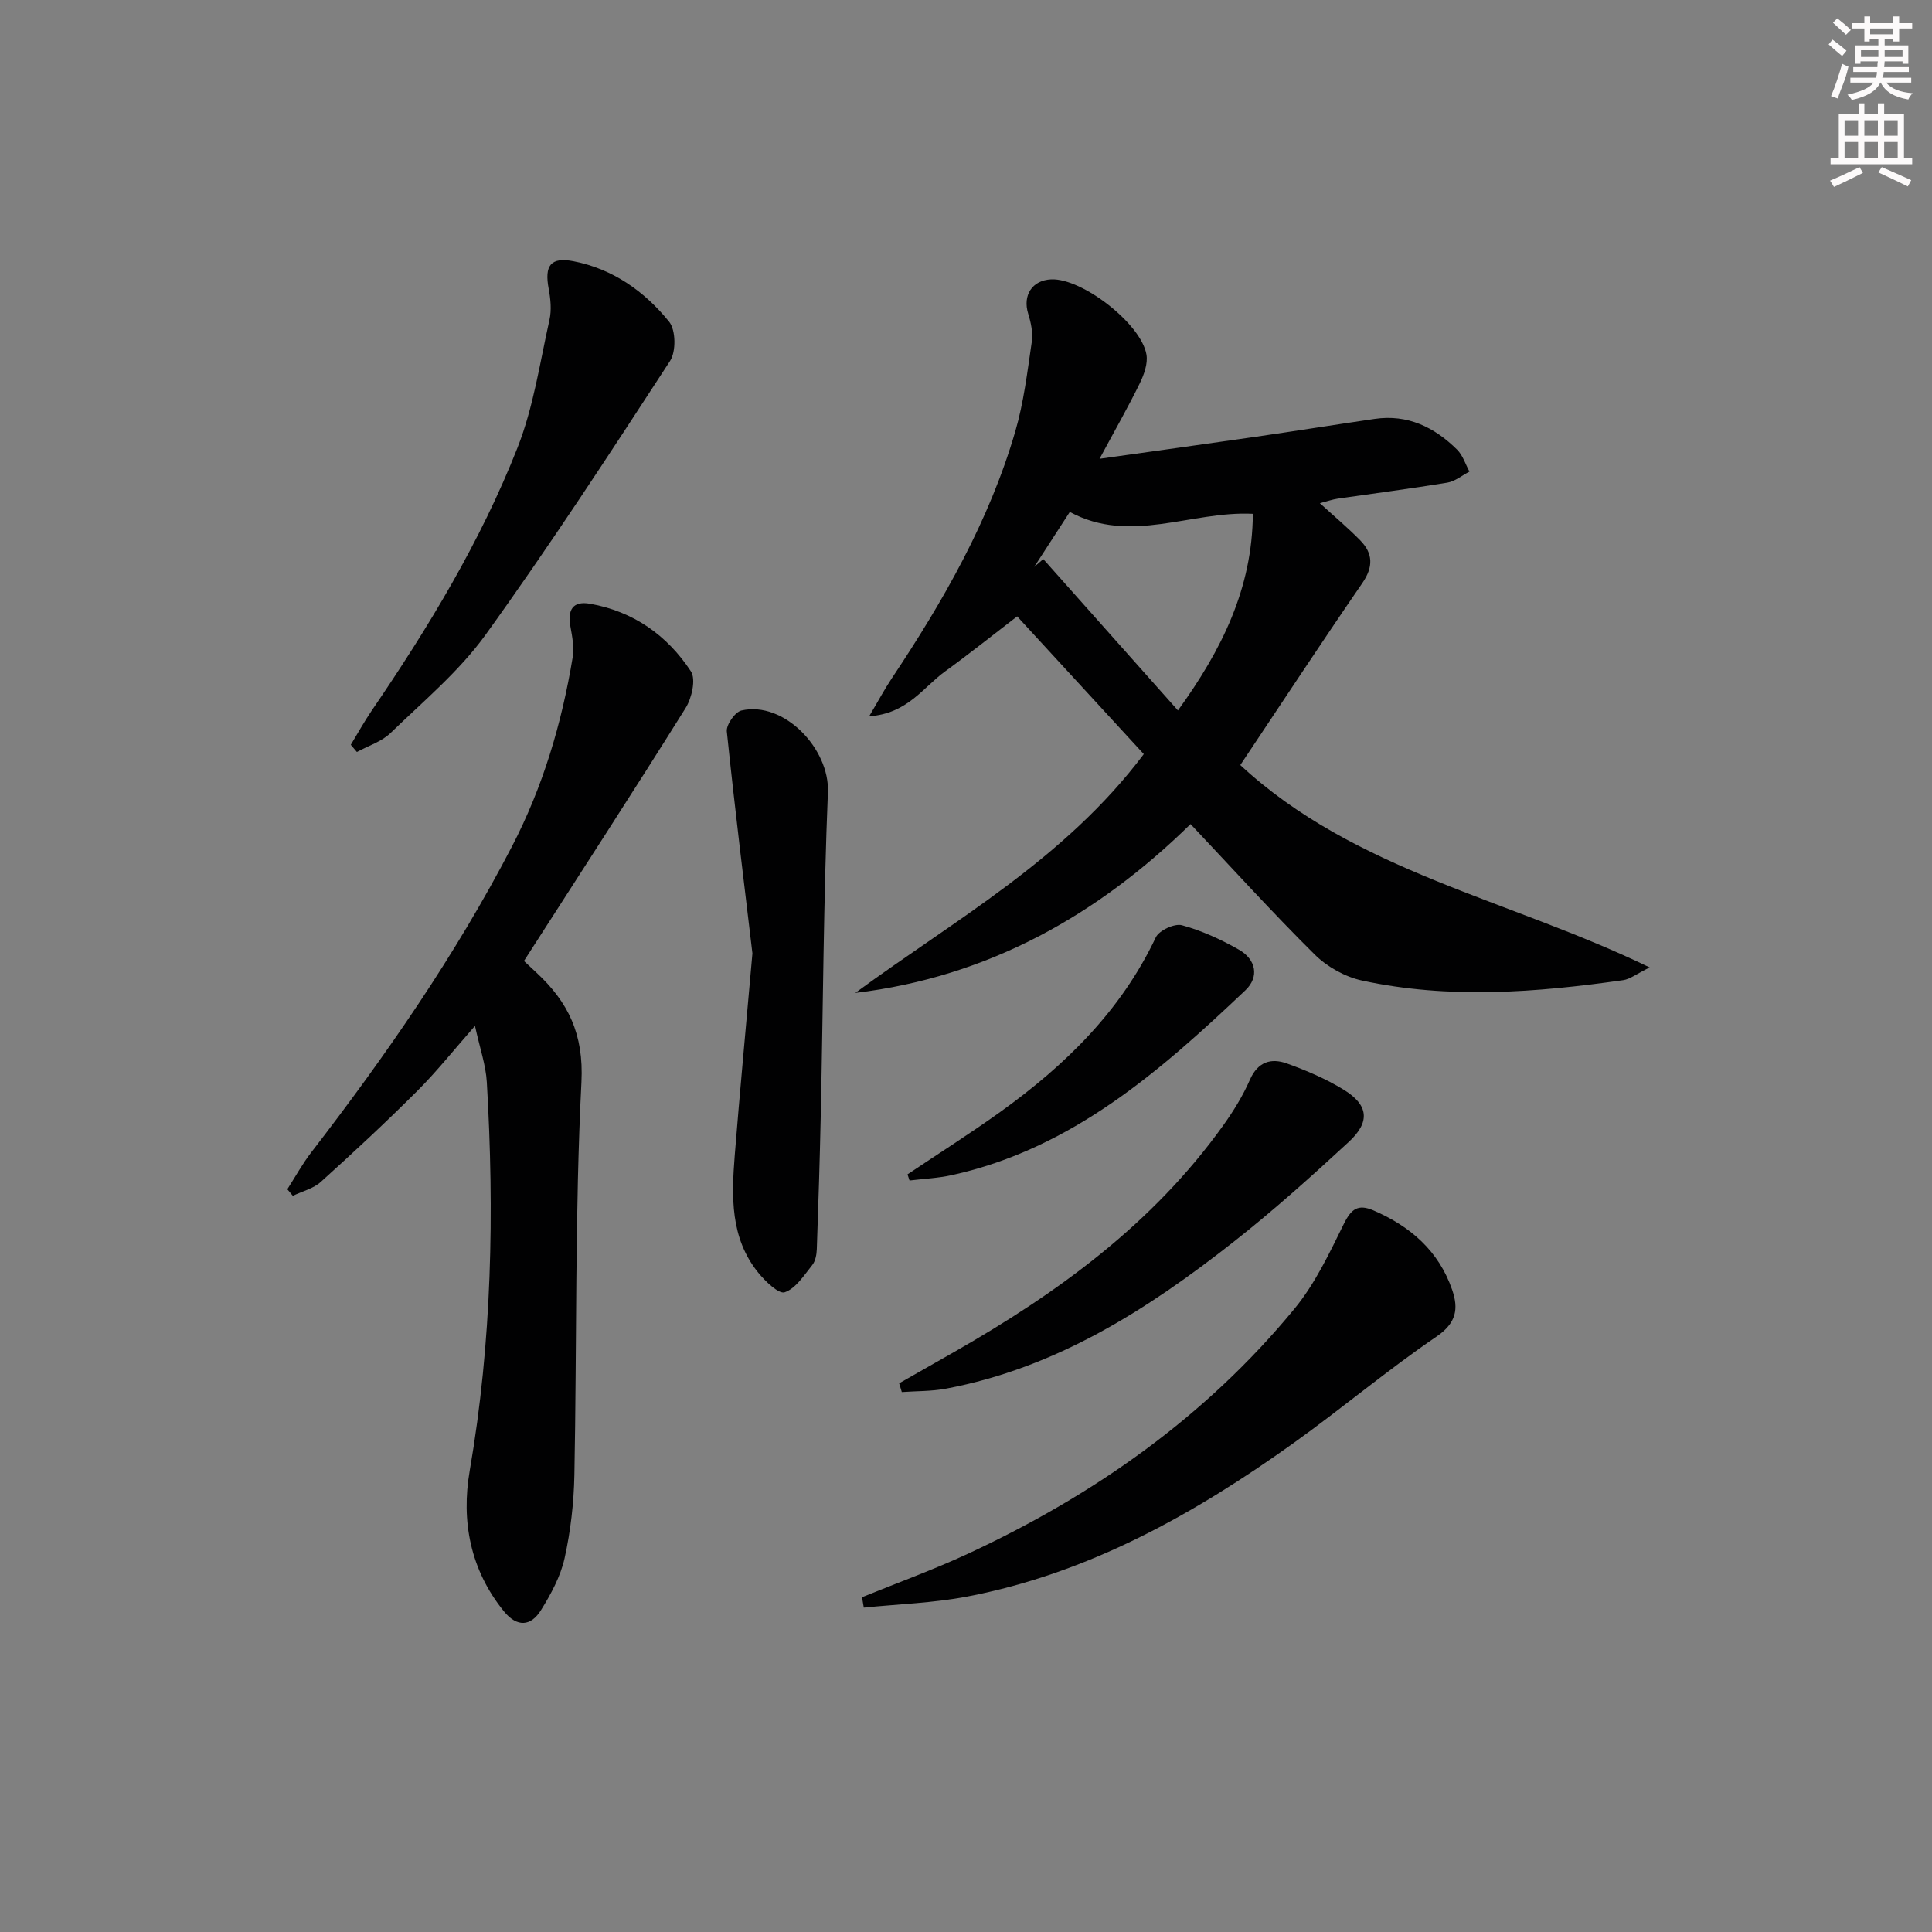
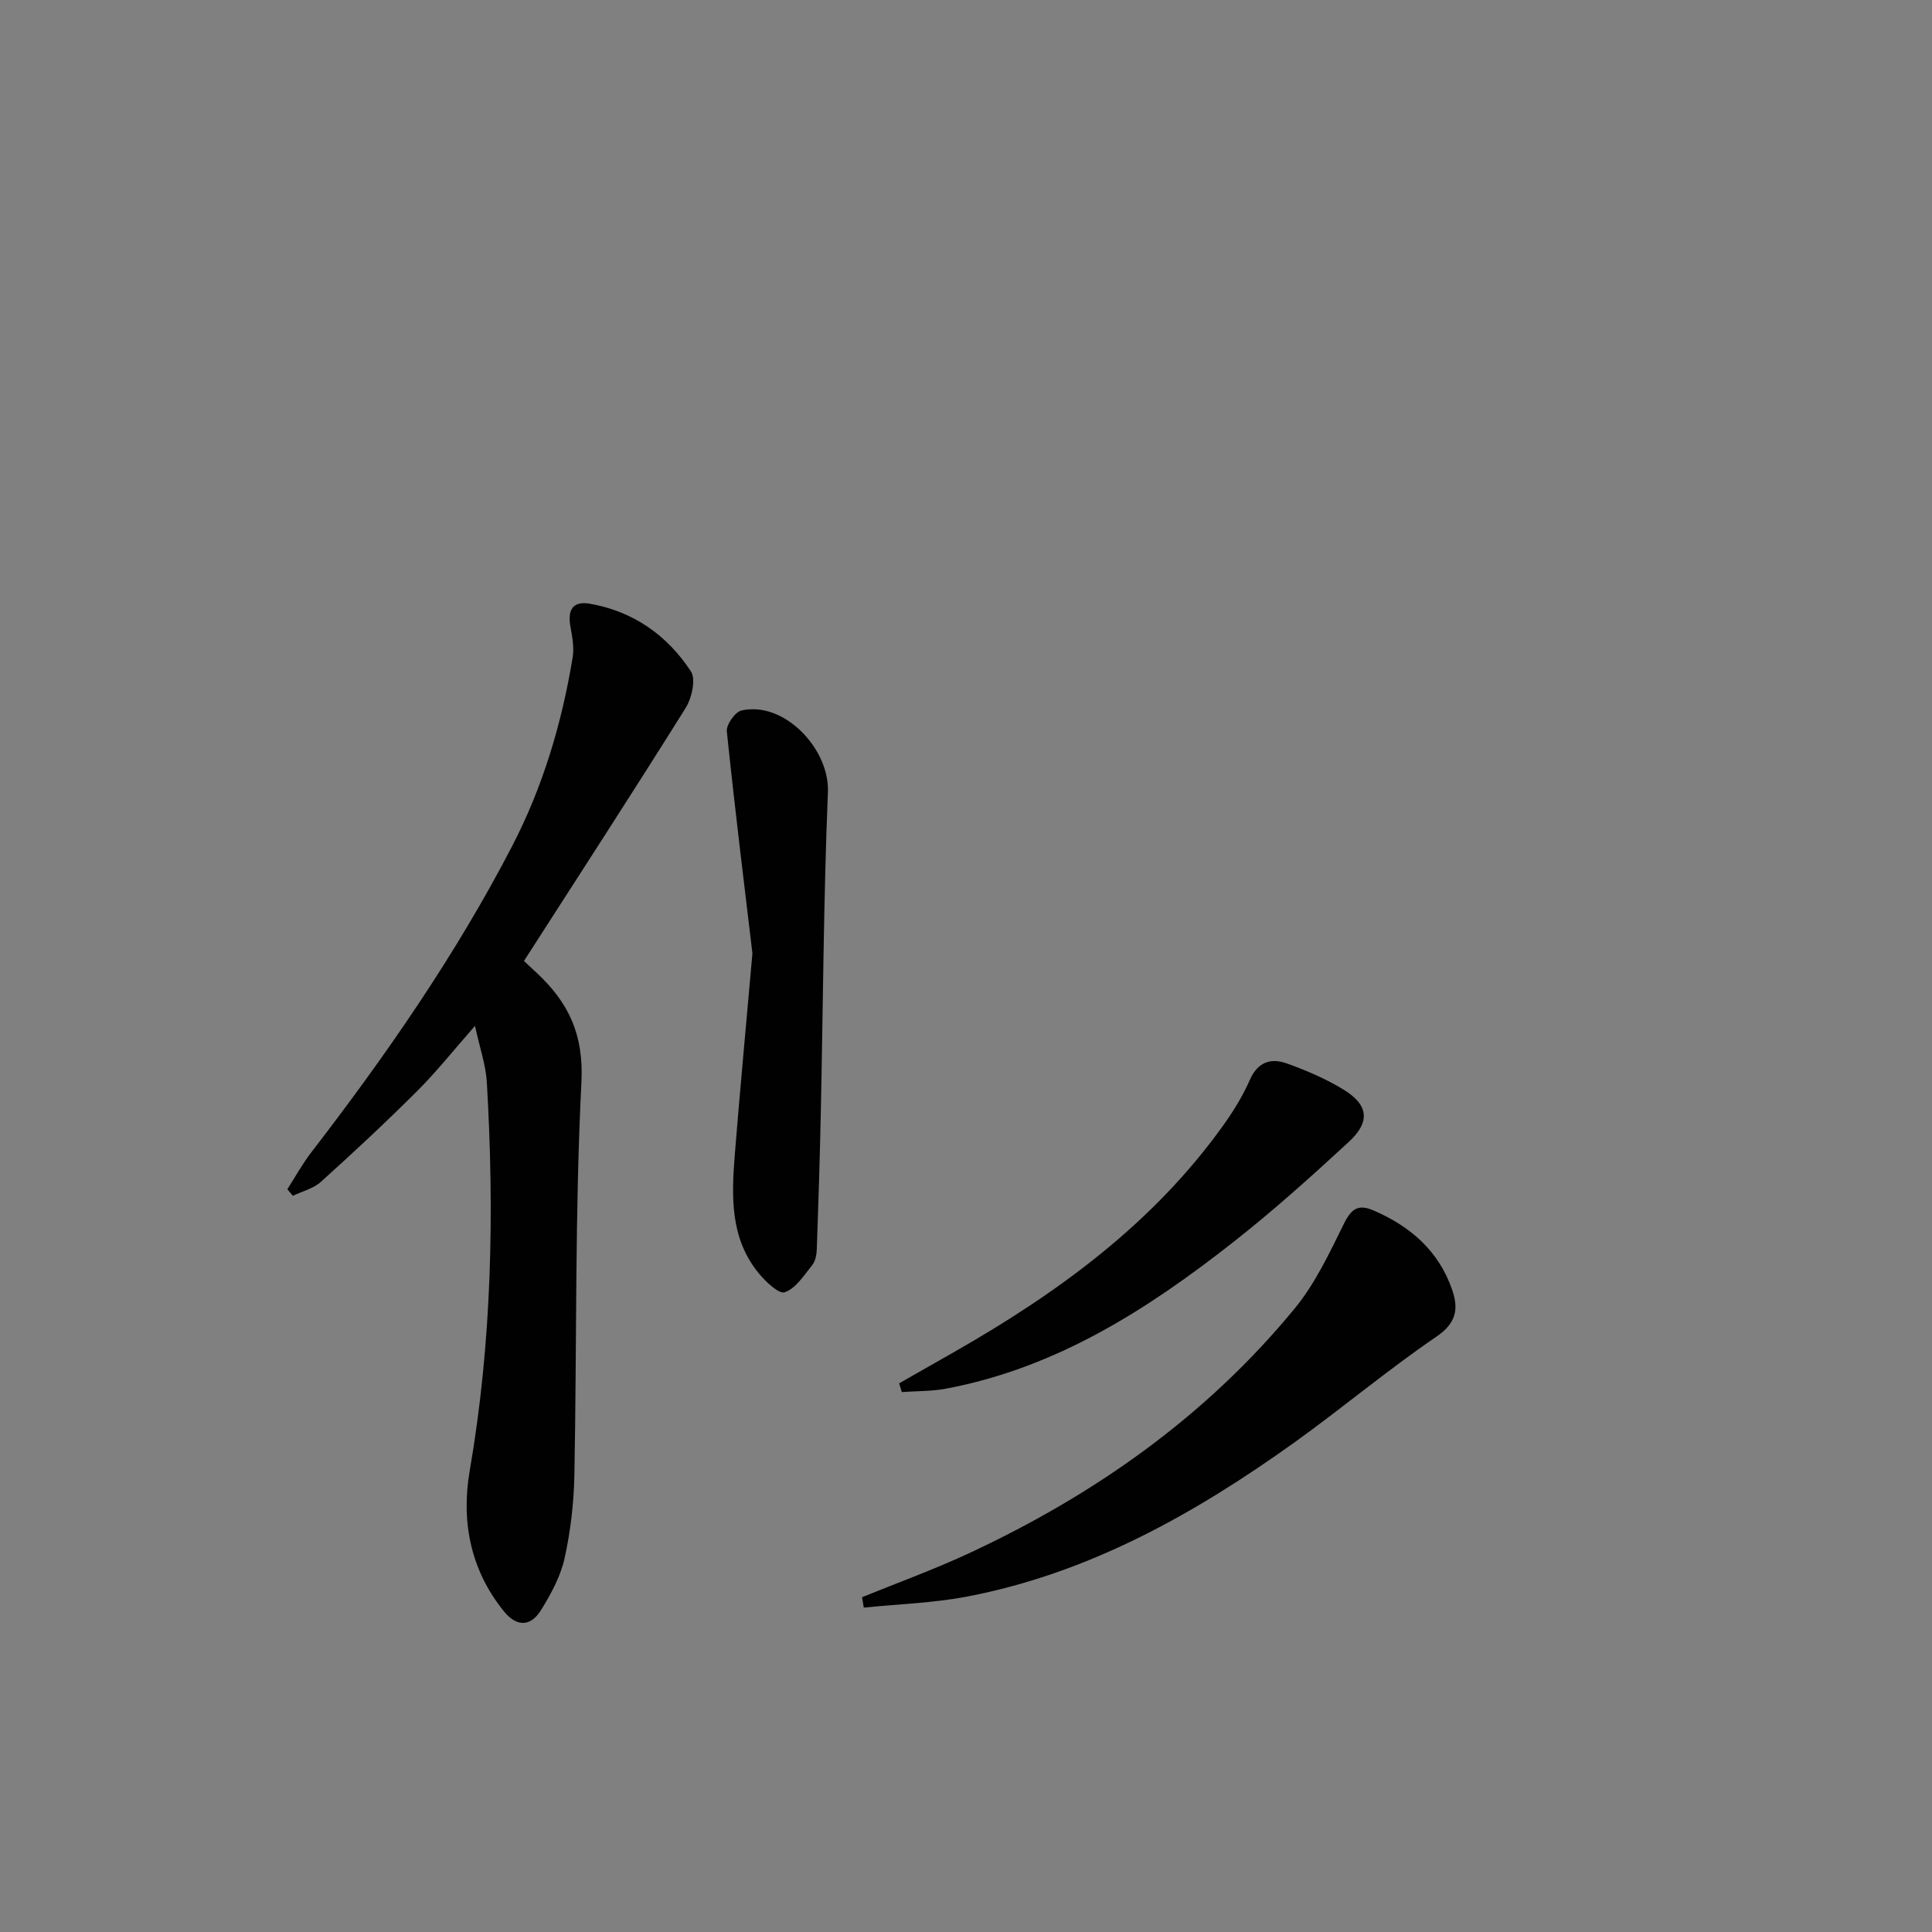
<svg xmlns="http://www.w3.org/2000/svg" enable-background="new 0 0 400 400" viewBox="0 0 400 400">
  <rect x="0" y="0" width="400" height="400" fill="#808080" stroke="none" />
  <g fill="#010102">
-     <path d="m236.81 156.13c-9.5-10.34-18.81-20.46-26.22-28.52-5.43 4.17-10.1 7.91-14.95 11.42-4.52 3.27-7.73 8.72-15.69 9.27 1.94-3.27 3.2-5.63 4.68-7.85 10.65-15.98 20.16-32.56 25.57-51.12 1.76-6.02 2.5-12.35 3.42-18.57.27-1.86-.17-3.95-.74-5.79-1.19-3.81.8-6.96 4.77-7.13 6.36-.27 18.61 9.15 19.71 15.57.32 1.88-.51 4.17-1.4 5.99-2.39 4.89-5.1 9.62-8.31 15.59 11.5-1.62 21.93-3.05 32.34-4.56 8.21-1.19 16.41-2.5 24.62-3.7 6.83-1 12.38 1.72 17.07 6.37 1.19 1.18 1.72 3.01 2.56 4.54-1.53.79-2.98 2.02-4.6 2.29-7.53 1.24-15.11 2.21-22.67 3.31-1.1.16-2.16.54-3.71.94 3.04 2.77 5.82 5.1 8.35 7.68 2.67 2.72 2.76 5.5.44 8.87-8.57 12.45-16.86 25.1-25.26 37.67 23.76 22.03 55.57 27.73 84.76 41.9-2.74 1.34-4.06 2.43-5.5 2.63-18.01 2.56-36.08 3.97-54.05.08-3.52-.76-7.24-2.84-9.8-5.38-8.73-8.65-16.99-17.77-25.71-27.01-19.11 18.75-41.78 31.65-69.41 34.95 20.64-15.17 43.34-27.64 59.73-49.44zm7.07-9.04c9.08-12.54 15.4-25.27 15.51-40.71-12.81-.64-25.34 6.4-37.9-.39-2.56 3.95-4.96 7.66-7.37 11.38.63-.54 1.25-1.08 1.88-1.62 9.13 10.26 18.25 20.52 27.88 31.34z" />
    <path d="m108.48 198.96c.87.81 1.71 1.6 2.56 2.39 6.61 6.12 9.84 12.76 9.34 22.67-1.37 27.07-.94 54.22-1.46 81.34-.11 5.77-.78 11.63-2.03 17.26-.84 3.77-2.82 7.42-4.89 10.75-2.1 3.37-4.95 3.57-7.66.25-6.98-8.59-8.89-18.71-7.09-29.13 4.61-26.71 5.12-53.53 3.54-80.46-.21-3.55-1.45-7.04-2.45-11.63-4.41 5.01-7.96 9.49-11.99 13.51-6.46 6.45-13.15 12.68-19.93 18.79-1.54 1.39-3.84 1.94-5.79 2.88-.38-.45-.76-.91-1.14-1.36 1.64-2.55 3.11-5.24 4.95-7.63 15.45-20.05 29.84-40.78 41.53-63.29 6.42-12.35 10.33-25.5 12.59-39.17.34-2.04-.07-4.27-.45-6.35-.63-3.41.38-5.43 4.05-4.78 8.98 1.58 15.99 6.54 20.88 13.99 1.08 1.64.19 5.55-1.1 7.61-10.91 17.45-22.13 34.72-33.46 52.36z" />
-     <path d="m178.47 330.69c7.3-2.98 14.74-5.67 21.88-8.98 26.14-12.13 49.3-28.41 67.7-50.8 4.25-5.17 7.2-11.49 10.2-17.56 1.51-3.05 2.92-4.11 6.08-2.76 7.68 3.3 13.56 8.41 16.33 16.47 1.33 3.87.92 6.83-3.25 9.67-10.16 6.92-19.6 14.89-29.61 22.05-20.56 14.7-42.38 26.95-67.56 31.77-7.02 1.34-14.26 1.56-21.4 2.29-.12-.71-.25-1.43-.37-2.15z" />
+     <path d="m178.47 330.69c7.3-2.98 14.74-5.67 21.88-8.98 26.14-12.13 49.3-28.41 67.7-50.8 4.25-5.17 7.2-11.49 10.2-17.56 1.51-3.05 2.92-4.11 6.08-2.76 7.68 3.3 13.56 8.41 16.33 16.47 1.33 3.87.92 6.83-3.25 9.67-10.16 6.92-19.6 14.89-29.61 22.05-20.56 14.7-42.38 26.95-67.56 31.77-7.02 1.34-14.26 1.56-21.4 2.29-.12-.71-.25-1.43-.37-2.15" />
    <path d="m155.78 197.39c-1.59-13.38-3.61-29.65-5.3-45.96-.14-1.38 1.71-4.03 3.03-4.33 8.8-2.02 18.27 7.92 17.9 16.91-.91 22.24-1 44.51-1.48 66.77-.2 9.29-.49 18.59-.82 27.87-.04 1.12-.29 2.46-.95 3.28-1.7 2.11-3.4 4.83-5.69 5.62-1.23.43-4.04-2.27-5.5-4.08-5.8-7.18-5.52-15.75-4.85-24.26 1.03-12.91 2.25-25.8 3.66-41.82z" />
-     <path d="m72.63 154.2c1.44-2.37 2.78-4.8 4.34-7.09 11.74-17.21 22.53-35.01 30.17-54.41 3.31-8.39 4.63-17.59 6.62-26.47.46-2.04.23-4.34-.16-6.43-.91-4.83.4-6.64 5.15-5.71 8.15 1.59 14.72 6.25 19.79 12.53 1.39 1.72 1.45 6.17.19 8.11-12.42 19.08-24.86 38.17-38.16 56.64-5.47 7.6-12.92 13.81-19.72 20.4-1.85 1.79-4.62 2.64-6.96 3.92-.42-.5-.84-.99-1.26-1.49z" />
    <path d="m186.16 286.4c3.84-2.19 7.68-4.37 11.52-6.56 21.4-12.22 41.05-26.52 55.59-46.86 2.11-2.95 4.06-6.11 5.51-9.43 1.64-3.73 4.39-4.55 7.66-3.37 4.04 1.45 8.06 3.17 11.71 5.4 5.2 3.18 5.61 6.68 1.09 10.85-7.69 7.1-15.5 14.12-23.72 20.59-17.86 14.06-36.81 26.2-59.68 30.49-2.98.56-6.08.48-9.13.7-.18-.6-.37-1.2-.55-1.81z" />
-     <path d="m187.89 243.14c6.42-4.31 12.97-8.45 19.25-12.96 13.39-9.62 24.95-20.88 32.15-36.1.68-1.45 3.89-2.93 5.41-2.52 4.1 1.12 8.11 2.95 11.82 5.07 3.5 2 4.27 5.6 1.32 8.4-17.7 16.78-35.96 32.8-60.78 38.27-2.86.63-5.83.75-8.75 1.11-.14-.43-.28-.85-.42-1.27z" />
  </g>
-   <path d="m378.6 9.2.8-1c.9.7 1.9 1.4 2.9 2.3l-.9 1.1c-1.1-.9-2-1.7-2.8-2.4zm.5 10.7c.9-2.1 1.6-4.3 2.3-6.7.4.2.8.4 1.3.6-.7 3.1-1.5 4.3-2.2 6.6zm.4-15.2.9-.9c1 .8 2 1.6 2.8 2.4l-1 1c-1-.9-1.9-1.8-2.7-2.5zm12.5-1.3h1.2v1.4h2.7v1.1h-2.7v2.7h-1.2v-.5h-1.8v1.3h4.9v3.8h-1.2v-.5h-3.7c0 .4-.1.9-.1 1.2h5.1v1h-5.2c0 .5-.1.9-.3 1.2h6v1h-5.2c1.1 1.3 2.9 2 5.5 2.2-.4.4-.7.8-.9 1.3-2.9-.5-4.8-1.6-5.7-3.5h-.1c-.8 1.7-2.7 2.9-5.9 3.6-.2-.4-.6-.8-.9-1.1 2.8-.6 4.6-1.4 5.4-2.5h-4.8v-1h5.3c.1-.3.2-.7.2-1.2h-4.9v-1h5c0-.4 0-.8.1-1.2h-3.6v.5h-1.2v-3.8h4.9v-1.3h-1.8v.5h-1.1v-2.7h-2.6v-1.1h2.6v-1.4h1.2v1.4h4.7v-1.4zm-6.7 8.4h3.6c0-.4 0-.9 0-1.4h-3.6zm1.9-4.7h4.7v-1.2h-4.7zm6.7 3.3h-3.7v1.4h3.7z" fill="#fcfafa" />
-   <path d="m384.7 21.4h1.3v2.2h2.8v-2.2h1.3v2.2h4.1v9.1h1.7v1.3h-16.9v-1.3h1.7v-9.1h4.1v-2.2zm.3 13.2.7 1.2c-1.8.9-3.8 1.9-6 2.9-.2-.4-.5-.8-.8-1.3 2.4-1 4.4-2 6.1-2.8zm-3.1-6.5h2.8v-3.2h-2.8zm0 4.6h2.8v-3.3h-2.8v3.2zm4.1-4.6h2.8v-3.2h-2.8zm0 4.6h2.8v-3.3h-2.8zm3.6 1.9c2.1.9 4.1 1.8 6.1 2.7l-.7 1.3c-2.2-1.1-4.2-2-6.1-2.9zm3.3-9.7h-2.8v3.2h2.8zm-2.8 7.8h2.8v-3.3h-2.8z" fill="#fcfafa" />
</svg>